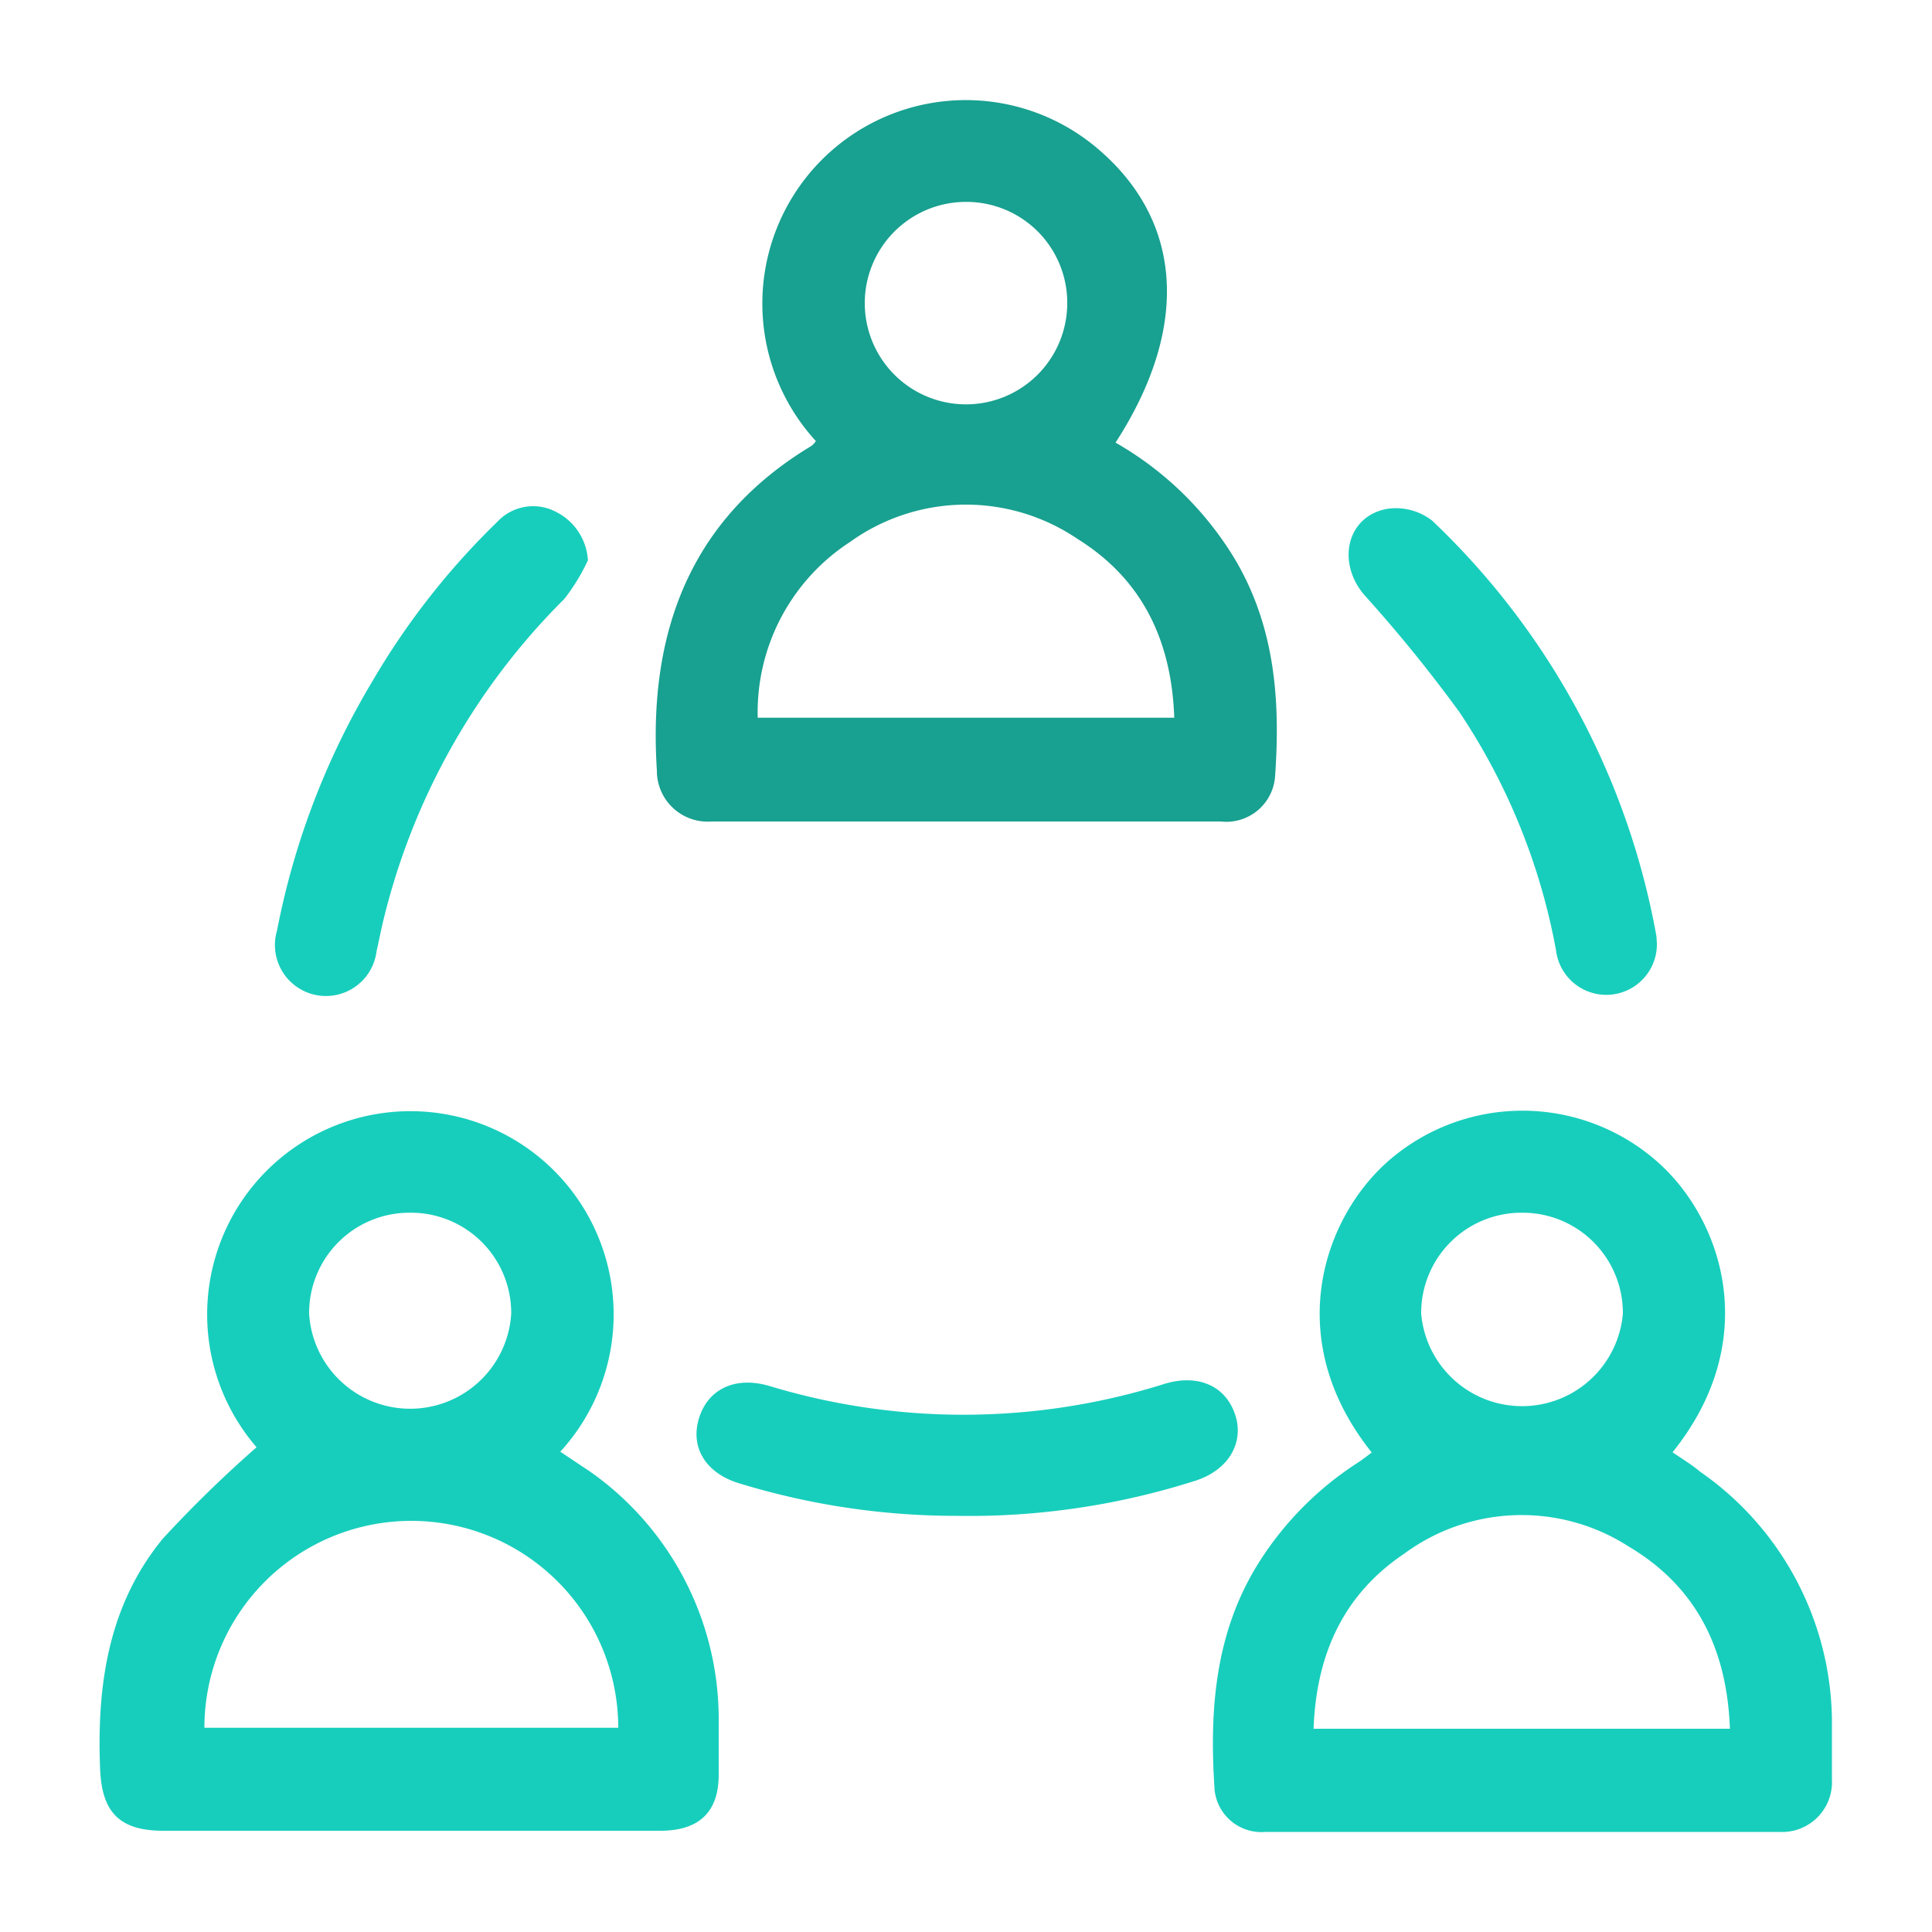
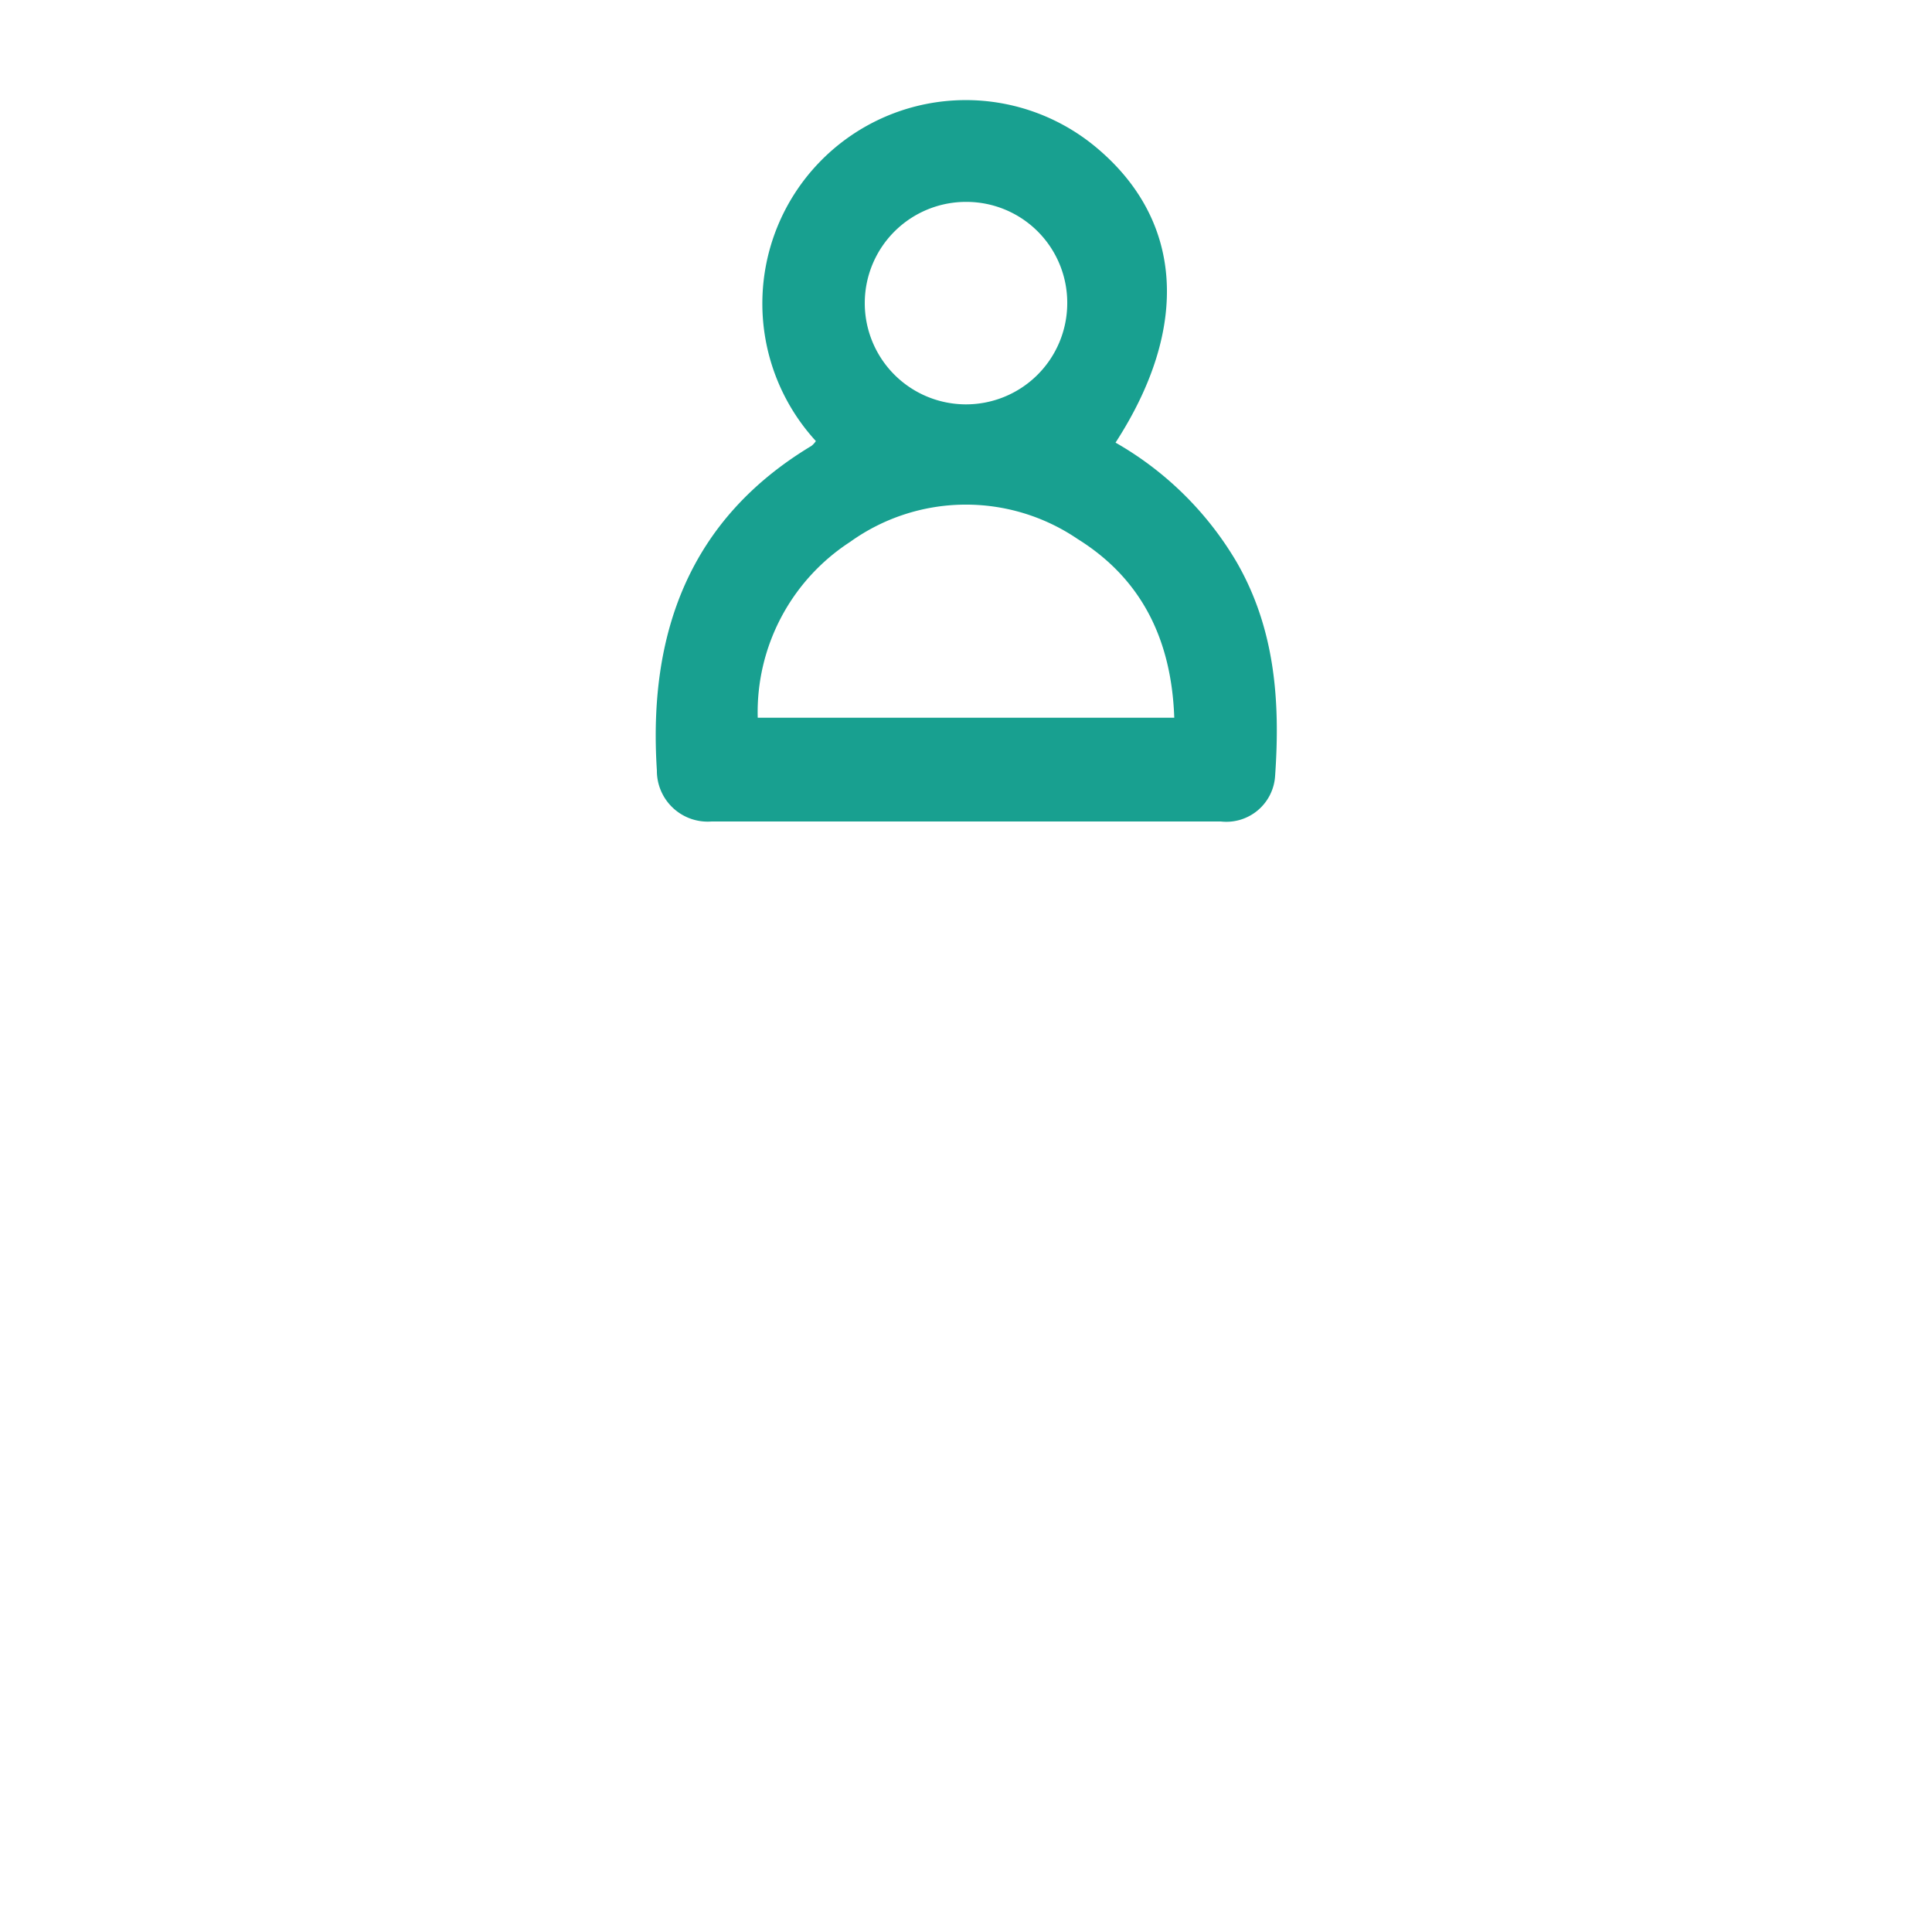
<svg xmlns="http://www.w3.org/2000/svg" id="Layer_1" data-name="Layer 1" viewBox="0 0 100 100">
  <defs>
    <style>.cls-1{fill:#18a090;}.cls-2{fill:#17cebc;}</style>
  </defs>
  <path class="cls-1" d="M42.23,22.83A10.53,10.53,0,0,1,56.74,7.63c4.49,3.75,4.88,9.29,1,15.28A17.11,17.11,0,0,1,64,29.08c2,3.46,2.27,7.22,2,11.07a2.53,2.53,0,0,1-2.81,2.37q-13.19,0-26.36,0A2.63,2.63,0,0,1,34,39.88c-.46-7.09,1.68-13,8-16.8A1.09,1.09,0,0,0,42.23,22.83ZM60.78,37.15c-.14-4-1.66-7.17-5-9.25A10.28,10.28,0,0,0,44,28.05a10.51,10.51,0,0,0-4.78,9.1ZM50.05,10.45a5.24,5.24,0,1,0,5.19,5.3A5.22,5.22,0,0,0,50.05,10.45Z" />
-   <path class="cls-2" d="M71,75.18C66.3,69.3,68.5,63,71.91,60.05a10.55,10.55,0,0,1,13.78,0c3.4,2.91,5.62,9.23.88,15.12.48.33,1,.64,1.42,1a15.85,15.85,0,0,1,6.83,12.78c0,1,0,2.1,0,3.15a2.58,2.58,0,0,1-2.72,2.72q-13.29,0-26.59,0a2.44,2.44,0,0,1-2.64-2.14c-.28-4.12,0-8.16,2.28-11.79a16.84,16.84,0,0,1,5.22-5.24C70.6,75.48,70.81,75.33,71,75.18Zm18.54,14.3c-.15-4.13-1.74-7.35-5.22-9.42a10.24,10.24,0,0,0-11.64.36c-3.16,2.12-4.55,5.23-4.69,9.06ZM78.81,62.77A5.19,5.19,0,0,0,73.56,68,5.24,5.24,0,0,0,84,68,5.19,5.19,0,0,0,78.81,62.77Z" />
-   <path class="cls-2" d="M13.28,74.91A10.52,10.52,0,1,1,29,75.14c.51.34,1,.67,1.5,1A15.67,15.67,0,0,1,37.2,88.85c0,1,0,2,0,3,0,1.93-1,2.9-3,2.91H8.46c-2.32,0-3.2-1-3.28-3.24-.17-4.31.43-8.44,3.24-11.87A62.93,62.93,0,0,1,13.28,74.91ZM10.54,89.43H32a10.71,10.71,0,1,0-21.42,0ZM21.19,62.77A5.19,5.19,0,0,0,16,68,5.24,5.24,0,0,0,26.46,68,5.19,5.19,0,0,0,21.19,62.77Z" />
-   <path class="cls-2" d="M30.43,29a10.19,10.19,0,0,1-1.22,2,35.07,35.07,0,0,0-9.37,16.65c-.13.53-.23,1.06-.35,1.59a2.64,2.64,0,1,1-5.15-1.08,39.78,39.78,0,0,1,4.93-12.89A38.64,38.64,0,0,1,25.75,27a2.53,2.53,0,0,1,3-.52A3,3,0,0,1,30.43,29Z" />
-   <path class="cls-2" d="M49.49,78.46A38.32,38.32,0,0,1,38.34,76.8c-1.79-.51-2.63-1.86-2.16-3.39s1.89-2.19,3.65-1.67a34.66,34.66,0,0,0,20.44-.11c1.7-.52,3.12.07,3.64,1.53s-.28,2.9-2,3.47A38.51,38.51,0,0,1,49.49,78.46Z" />
-   <path class="cls-2" d="M85.76,48.81a2.62,2.62,0,0,1-5.22.38,32.75,32.75,0,0,0-5-12.33,74.55,74.55,0,0,0-4.91-6.05c-1.46-1.68-.93-4.09,1.16-4.47a3.05,3.05,0,0,1,2.34.61A39.2,39.2,0,0,1,85.73,48.42C85.75,48.57,85.75,48.73,85.76,48.81Z" />
</svg>